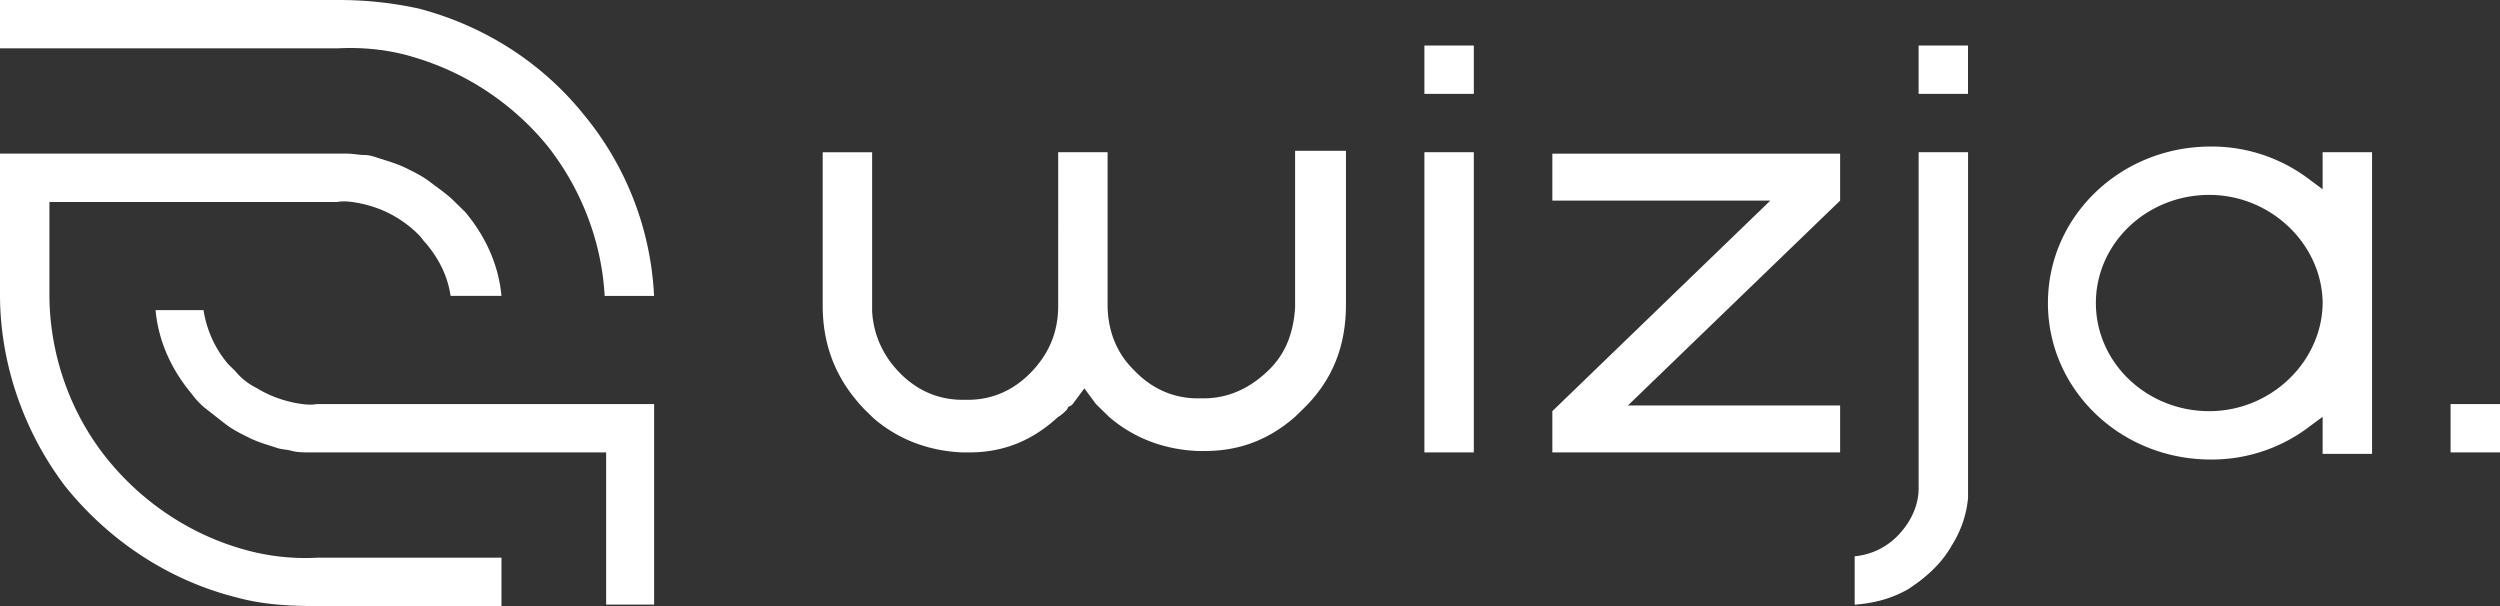
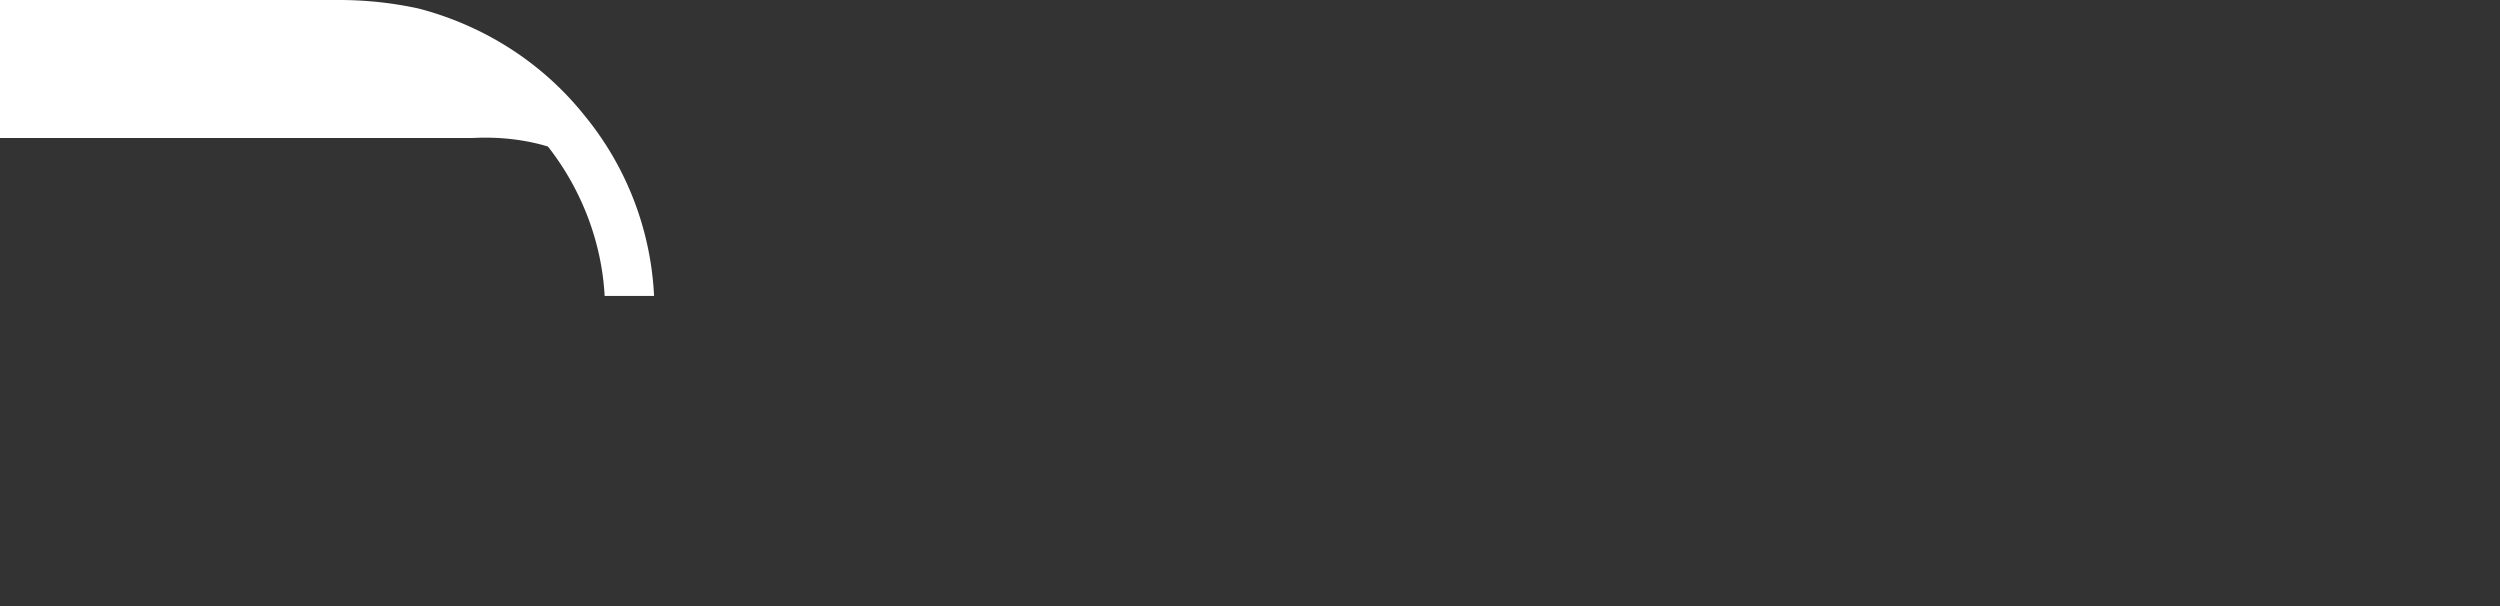
<svg xmlns="http://www.w3.org/2000/svg" fill="none" viewBox="0 0 99 24">
  <rect x="0" y="0" width="99" height="24" fill="#333333" stroke="none" />
-   <path fill="#fff" d="M25.901 11.718h-1.957c-.115-2.14-.92-4.225-2.245-5.915a10.776 10.776 0 0 0-5.353-3.55c-.92-.281-1.956-.394-2.992-.338H0V0h13.411c1.094 0 2.13.113 3.166.338 2.59.676 4.892 2.14 6.561 4.225a12.174 12.174 0 0 1 2.763 7.155Z" />
-   <path fill="#fff" d="M19.858 22.084V24h-7.31c-1.094 0-2.13-.057-3.166-.338-2.705-.677-5.065-2.254-6.792-4.395C.92 17.07 0 14.366 0 11.662V6.083h13.699c.288 0 .518.056.748.056.173 0 .346.057.518.113.345.113.748.225 1.094.394.345.17.69.338.978.564.288.225.633.45.921.732l.46.45c.806.959 1.325 2.085 1.44 3.325h-2.015c-.115-.789-.46-1.465-.978-2.085-.116-.112-.173-.225-.288-.338a4.525 4.525 0 0 0-.864-.676c-.46-.281-.92-.45-1.439-.563-.287-.057-.633-.113-.92-.057H1.957v3.663c0 2.253.748 4.507 2.13 6.31 1.381 1.802 3.338 3.154 5.525 3.774a8.898 8.898 0 0 0 2.993.338h7.253Z" />
-   <path fill="#fff" d="M25.903 16v7.943h-1.9v-6.028H12.261c-.23 0-.46 0-.69-.056-.173-.057-.403-.057-.576-.113-.345-.113-.748-.225-1.094-.394-.345-.17-.69-.338-.978-.564l-.863-.676-.058-.056a2.84 2.84 0 0 1-.403-.45c-.806-.959-1.324-2.085-1.439-3.325h1.9a4.31 4.31 0 0 0 .978 2.141l.288.282c.23.281.518.507.863.676.46.281.921.45 1.44.563.287.057.632.113.92.057h13.354ZM58.363 1.803h-1.957v1.915h1.957V1.803ZM77.933 1.803h-1.956v1.915h1.956V1.803ZM99 16h-1.957v1.916H99V16ZM58.363 6.028h-1.957v11.888h1.957V6.028ZM91.976 6.028v1.465l-.46-.338a6.379 6.379 0 0 0-3.972-1.352c-3.568 0-6.446 2.76-6.446 6.197 0 3.437 2.878 6.197 6.446 6.197a6.38 6.38 0 0 0 3.972-1.352l.46-.338v1.465h1.957V6.028h-1.957Zm0 6.028c-.057 2.31-2.072 4.226-4.49 4.226-2.474 0-4.489-1.916-4.489-4.282s2.015-4.282 4.49-4.282c2.417 0 4.432 1.916 4.49 4.226v.112ZM53.3 6.028v6.028c0 1.634-.519 2.986-1.67 4.113l-.346.338c-1.035.901-2.187 1.352-3.568 1.352h-.288c-1.324-.056-2.532-.507-3.51-1.352l-.346-.338-.058-.056L43.4 16l-.46-.62-.46.62-.058.056-.115.056-.058.113c-.115.113-.23.226-.345.282-1.036.958-2.188 1.408-3.511 1.408h-.288c-1.324-.056-2.533-.507-3.511-1.352l-.346-.338c-1.093-1.127-1.669-2.479-1.669-4.113V6.029h1.957v6.31c.058.901.403 1.69 1.036 2.366.69.732 1.554 1.127 2.533 1.127h.23c.978 0 1.842-.394 2.532-1.127.691-.732 1.037-1.577 1.037-2.591V6.028h1.956v6.028c0 1.014.346 1.916 1.037 2.592.69.732 1.554 1.127 2.532 1.127h.23c.979 0 1.842-.395 2.59-1.127.691-.676.979-1.521 1.037-2.48V5.973h2.014v.056ZM77.935 6.028V19.72a4.222 4.222 0 0 1-.633 1.859c-.346.62-.806 1.07-1.324 1.464l-.403.282c-.69.394-1.381.563-2.13.62v-1.916a2.726 2.726 0 0 0 1.785-.901c.46-.507.748-1.127.748-1.803V6.028h1.957ZM72.87 7.943l-8.404 8.113h8.403v1.859H61.473v-1.634l8.633-8.338h-8.633V6.084h11.396v1.86Z" />
+   <path fill="#fff" d="M25.901 11.718h-1.957c-.115-2.14-.92-4.225-2.245-5.915c-.92-.281-1.956-.394-2.992-.338H0V0h13.411c1.094 0 2.13.113 3.166.338 2.59.676 4.892 2.14 6.561 4.225a12.174 12.174 0 0 1 2.763 7.155Z" />
</svg>